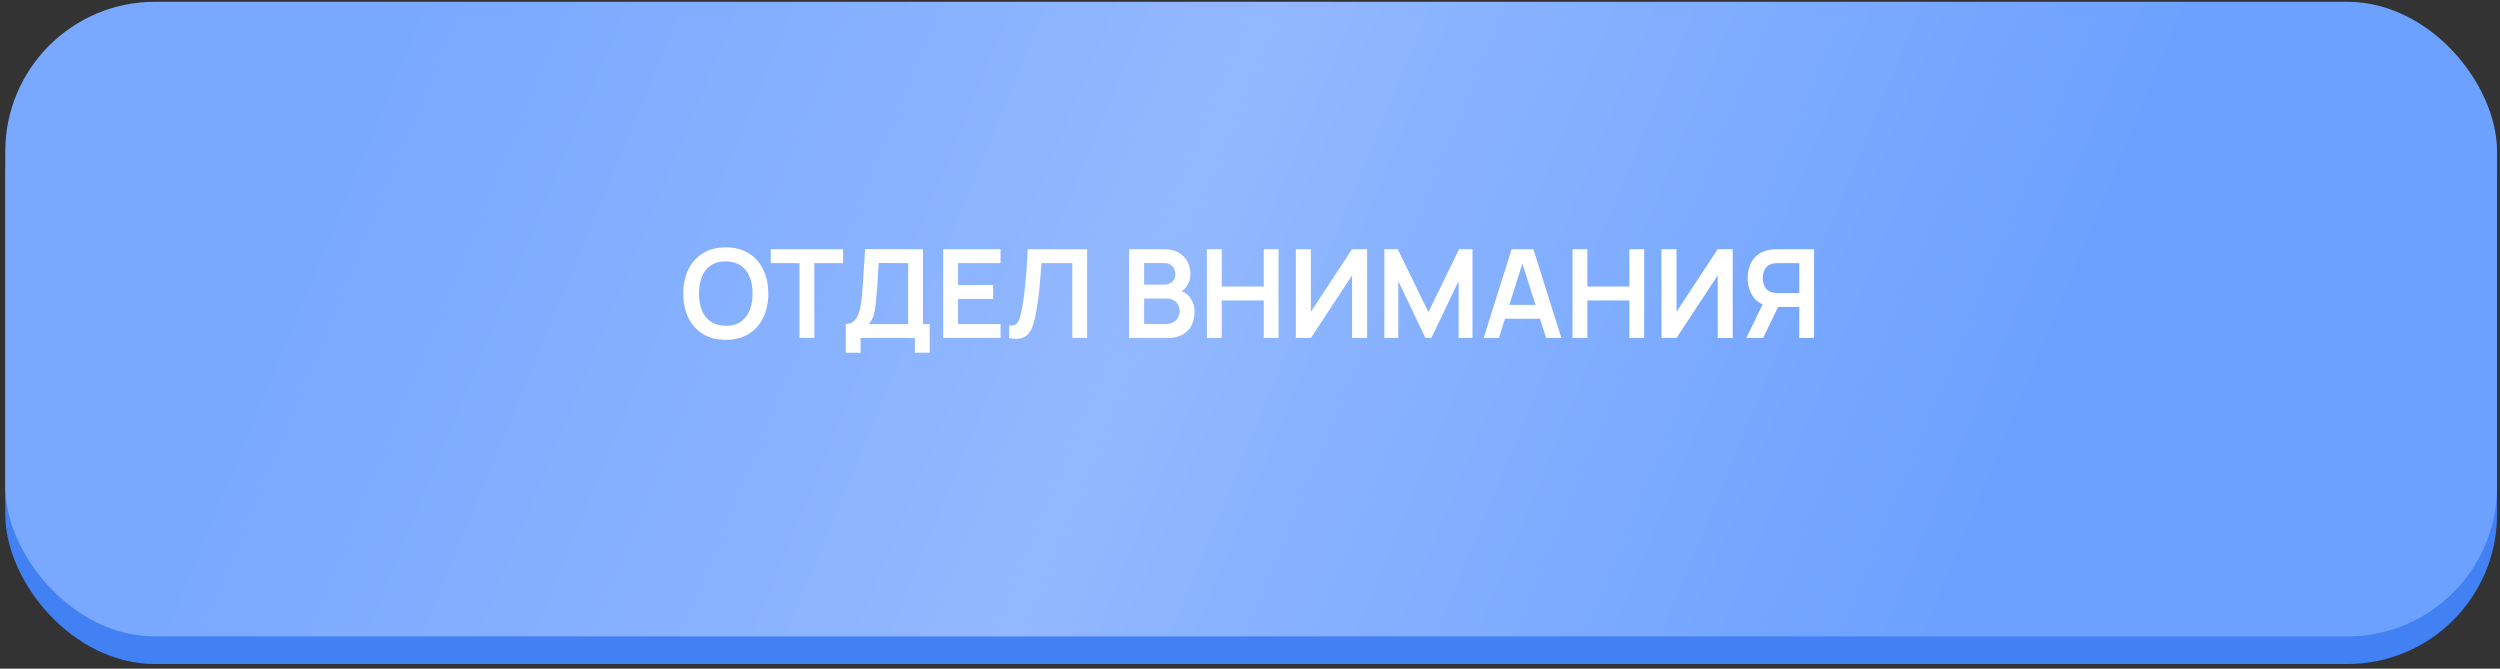
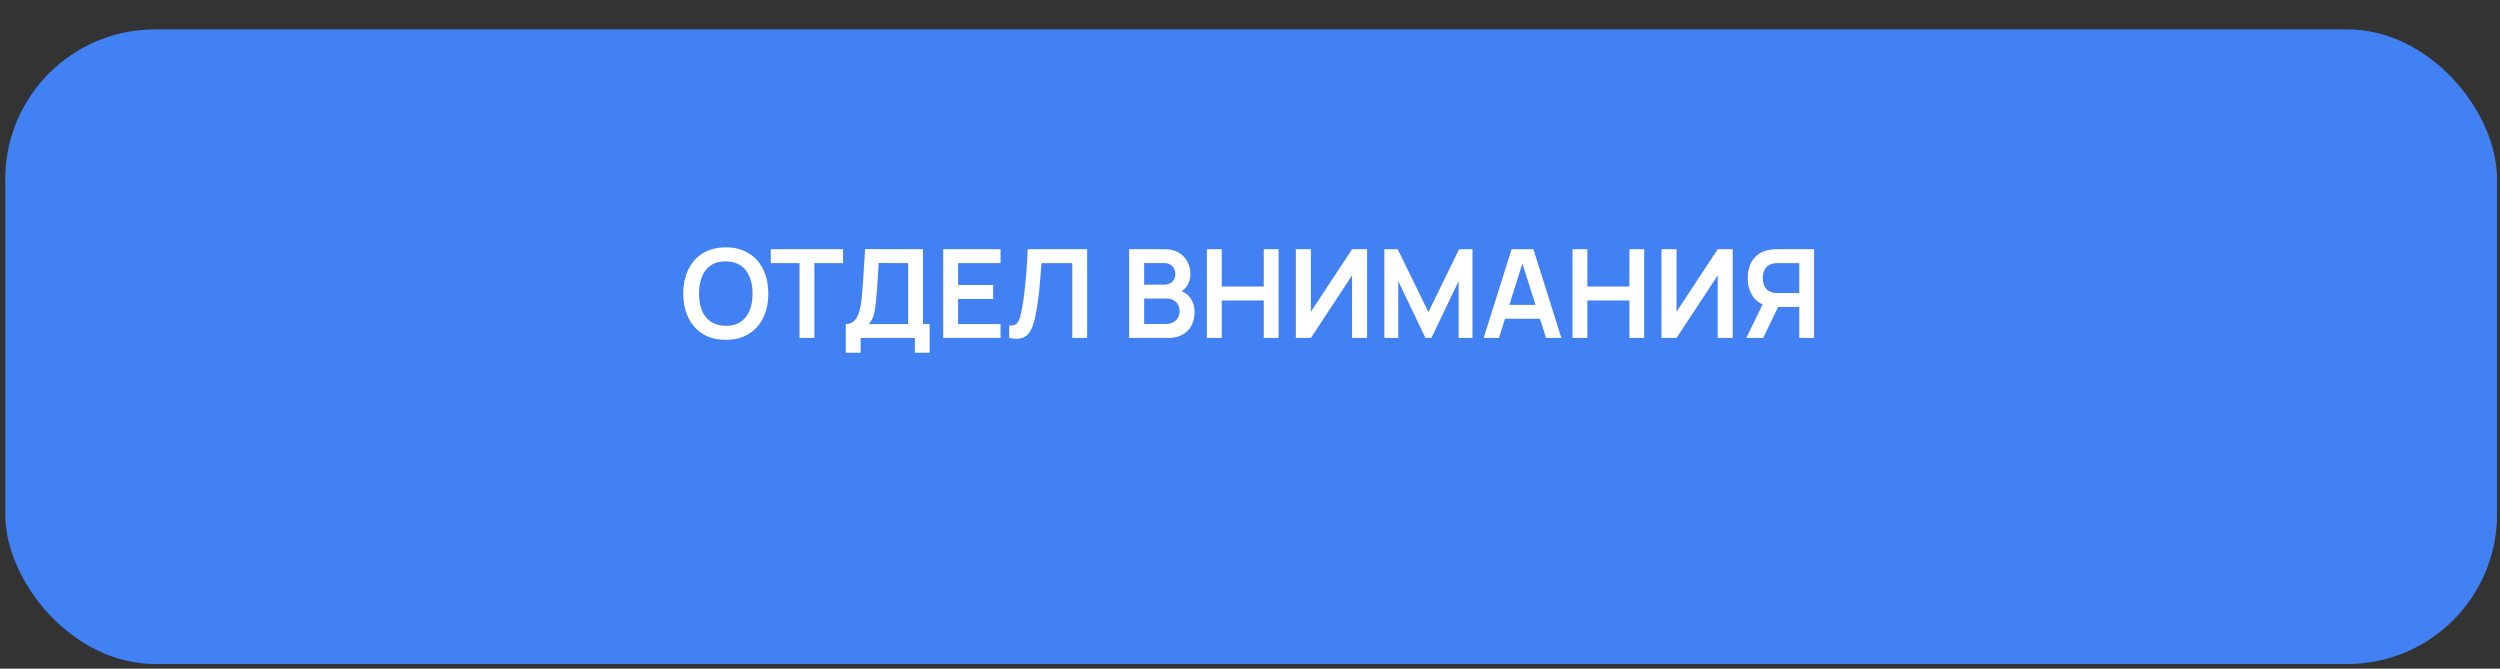
<svg xmlns="http://www.w3.org/2000/svg" width="329" height="88" viewBox="0 0 329 88" fill="none">
  <rect x="0" y="0" width="329" height="88" fill="#333333" stroke="none" />
  <rect x="0.692" y="3.868" width="327.92" height="83.516" rx="19.696" fill="#4281F3" />
-   <rect x="0.692" y="0.237" width="327.92" height="83.516" rx="19.696" fill="url(#paint0_linear_1_708)" />
  <path d="M95.511 44.719C94.343 44.719 93.342 44.465 92.509 43.957C91.677 43.443 91.036 42.729 90.587 41.815C90.143 40.901 89.922 39.841 89.922 38.636C89.922 37.429 90.143 36.37 90.587 35.456C91.036 34.542 91.677 33.831 92.509 33.322C93.342 32.808 94.343 32.551 95.511 32.551C96.679 32.551 97.679 32.808 98.512 33.322C99.35 33.831 99.991 34.542 100.435 35.456C100.884 36.37 101.108 37.429 101.108 38.636C101.108 39.841 100.884 40.901 100.435 41.815C99.991 42.729 99.35 43.443 98.512 43.957C97.679 44.465 96.679 44.719 95.511 44.719ZM95.511 42.878C96.295 42.883 96.947 42.71 97.466 42.359C97.99 42.007 98.382 41.513 98.642 40.874C98.907 40.236 99.04 39.49 99.04 38.636C99.04 37.781 98.907 37.04 98.642 36.413C98.382 35.78 97.99 35.288 97.466 34.936C96.947 34.585 96.295 34.404 95.511 34.393C94.727 34.388 94.075 34.561 93.556 34.912C93.037 35.264 92.645 35.758 92.38 36.397C92.12 37.035 91.99 37.781 91.99 38.636C91.99 39.49 92.12 40.233 92.38 40.866C92.639 41.494 93.029 41.983 93.548 42.334C94.072 42.686 94.727 42.867 95.511 42.878ZM105.213 44.476V34.628H101.432V32.795H110.948V34.628H107.168V44.476H105.213ZM111.303 46.423V42.643C111.682 42.643 111.998 42.548 112.252 42.359C112.507 42.17 112.709 41.907 112.861 41.572C113.018 41.237 113.139 40.847 113.226 40.404C113.312 39.955 113.38 39.479 113.429 38.976C113.488 38.311 113.539 37.659 113.583 37.021C113.626 36.378 113.667 35.712 113.704 35.026C113.748 34.333 113.796 33.584 113.85 32.779L121.468 32.795V42.643H122.344V46.423H120.397V44.476H113.258V46.423H111.303ZM114.345 42.643H119.513V34.628L115.635 34.612C115.597 35.18 115.565 35.71 115.538 36.202C115.516 36.689 115.486 37.183 115.448 37.686C115.416 38.189 115.37 38.738 115.311 39.333C115.256 39.917 115.197 40.404 115.132 40.793C115.073 41.183 114.983 41.521 114.864 41.807C114.745 42.089 114.572 42.367 114.345 42.643ZM124.127 44.476V32.795H131.672V34.628H126.082V37.508H130.698V39.341H126.082V42.643H131.672V44.476H124.127ZM132.807 44.476V42.837C133.066 42.854 133.285 42.835 133.464 42.781C133.642 42.721 133.791 42.61 133.91 42.448C134.034 42.28 134.142 42.045 134.234 41.742C134.326 41.434 134.416 41.047 134.502 40.582C134.626 39.917 134.729 39.225 134.81 38.506C134.897 37.781 134.97 37.07 135.029 36.372C135.089 35.669 135.135 35.009 135.167 34.393C135.2 33.776 135.227 33.244 135.248 32.795H143.068V44.476H141.113V34.628H137.057C137.03 34.99 136.998 35.428 136.96 35.942C136.928 36.451 136.882 37.002 136.822 37.597C136.768 38.192 136.698 38.809 136.611 39.447C136.53 40.085 136.43 40.712 136.311 41.329C136.203 41.891 136.073 42.397 135.922 42.846C135.77 43.289 135.567 43.657 135.313 43.949C135.064 44.235 134.737 44.427 134.332 44.525C133.931 44.622 133.423 44.606 132.807 44.476ZM148.59 44.476V32.795H153.222C154.012 32.795 154.658 32.954 155.161 33.273C155.669 33.587 156.045 33.99 156.288 34.482C156.537 34.974 156.661 35.483 156.661 36.007C156.661 36.651 156.507 37.197 156.199 37.646C155.896 38.095 155.483 38.398 154.958 38.554V38.149C155.693 38.316 156.25 38.665 156.629 39.195C157.013 39.725 157.205 40.328 157.205 41.004C157.205 41.696 157.072 42.302 156.807 42.821C156.542 43.34 156.148 43.746 155.623 44.038C155.104 44.33 154.46 44.476 153.692 44.476H148.59ZM150.569 42.635H153.449C153.79 42.635 154.095 42.567 154.366 42.432C154.636 42.291 154.847 42.097 154.999 41.848C155.155 41.594 155.234 41.294 155.234 40.947C155.234 40.634 155.166 40.352 155.031 40.104C154.896 39.855 154.698 39.658 154.439 39.512C154.179 39.36 153.868 39.284 153.506 39.284H150.569V42.635ZM150.569 37.459H153.198C153.479 37.459 153.73 37.405 153.952 37.297C154.174 37.189 154.35 37.029 154.479 36.818C154.609 36.608 154.674 36.348 154.674 36.04C154.674 35.634 154.544 35.296 154.285 35.026C154.025 34.755 153.663 34.62 153.198 34.62H150.569V37.459ZM158.825 44.476V32.795H160.78V37.711H166.312V32.795H168.259V44.476H166.312V39.544H160.78V44.476H158.825ZM179.911 44.476H177.932V36.242L172.513 44.476H170.534V32.795H172.513V41.029L177.932 32.795H179.911V44.476ZM182.179 44.476V32.795H183.939L187.979 41.069L192.018 32.795H193.779V44.476H191.954V36.989L188.368 44.476H187.589L184.012 36.989V44.476H182.179ZM195.246 44.476L198.929 32.795H201.793L205.476 44.476H203.464L200.122 33.995H200.56L197.258 44.476H195.246ZM197.299 41.945V40.12H203.431V41.945H197.299ZM206.942 44.476V32.795H208.897V37.711H214.43V32.795H216.376V44.476H214.43V39.544H208.897V44.476H206.942ZM228.028 44.476H226.049V36.242L220.63 44.476H218.651V32.795H220.63V41.029L226.049 32.795H228.028V44.476ZM238.732 44.476H236.785V40.396H233.768L232.932 40.323C231.937 40.16 231.199 39.739 230.718 39.057C230.236 38.37 229.996 37.551 229.996 36.599C229.996 35.956 230.104 35.372 230.32 34.847C230.536 34.317 230.864 33.879 231.302 33.533C231.74 33.187 232.297 32.962 232.973 32.86C233.13 32.833 233.294 32.816 233.468 32.811C233.646 32.8 233.792 32.795 233.906 32.795H238.732V44.476ZM232.024 44.476H229.809L232.34 39.284L234.327 39.722L232.024 44.476ZM236.785 38.571V34.628H233.987C233.879 34.628 233.757 34.634 233.622 34.644C233.486 34.65 233.362 34.669 233.249 34.701C232.924 34.782 232.667 34.926 232.478 35.131C232.294 35.337 232.164 35.572 232.089 35.837C232.013 36.096 231.975 36.351 231.975 36.599C231.975 36.848 232.013 37.102 232.089 37.362C232.164 37.621 232.294 37.854 232.478 38.059C232.667 38.265 232.924 38.408 233.249 38.489C233.362 38.522 233.486 38.544 233.622 38.554C233.757 38.565 233.879 38.571 233.987 38.571H236.785Z" fill="white" />
  <defs>
    <linearGradient id="paint0_linear_1_708" x1="55.899" y1="-15.195" x2="261.286" y2="69.933" gradientUnits="userSpaceOnUse">
      <stop stop-color="#78A8FF" />
      <stop offset="0.49" stop-color="#92B8FF" />
      <stop offset="1" stop-color="#6CA1FF" />
    </linearGradient>
  </defs>
</svg>